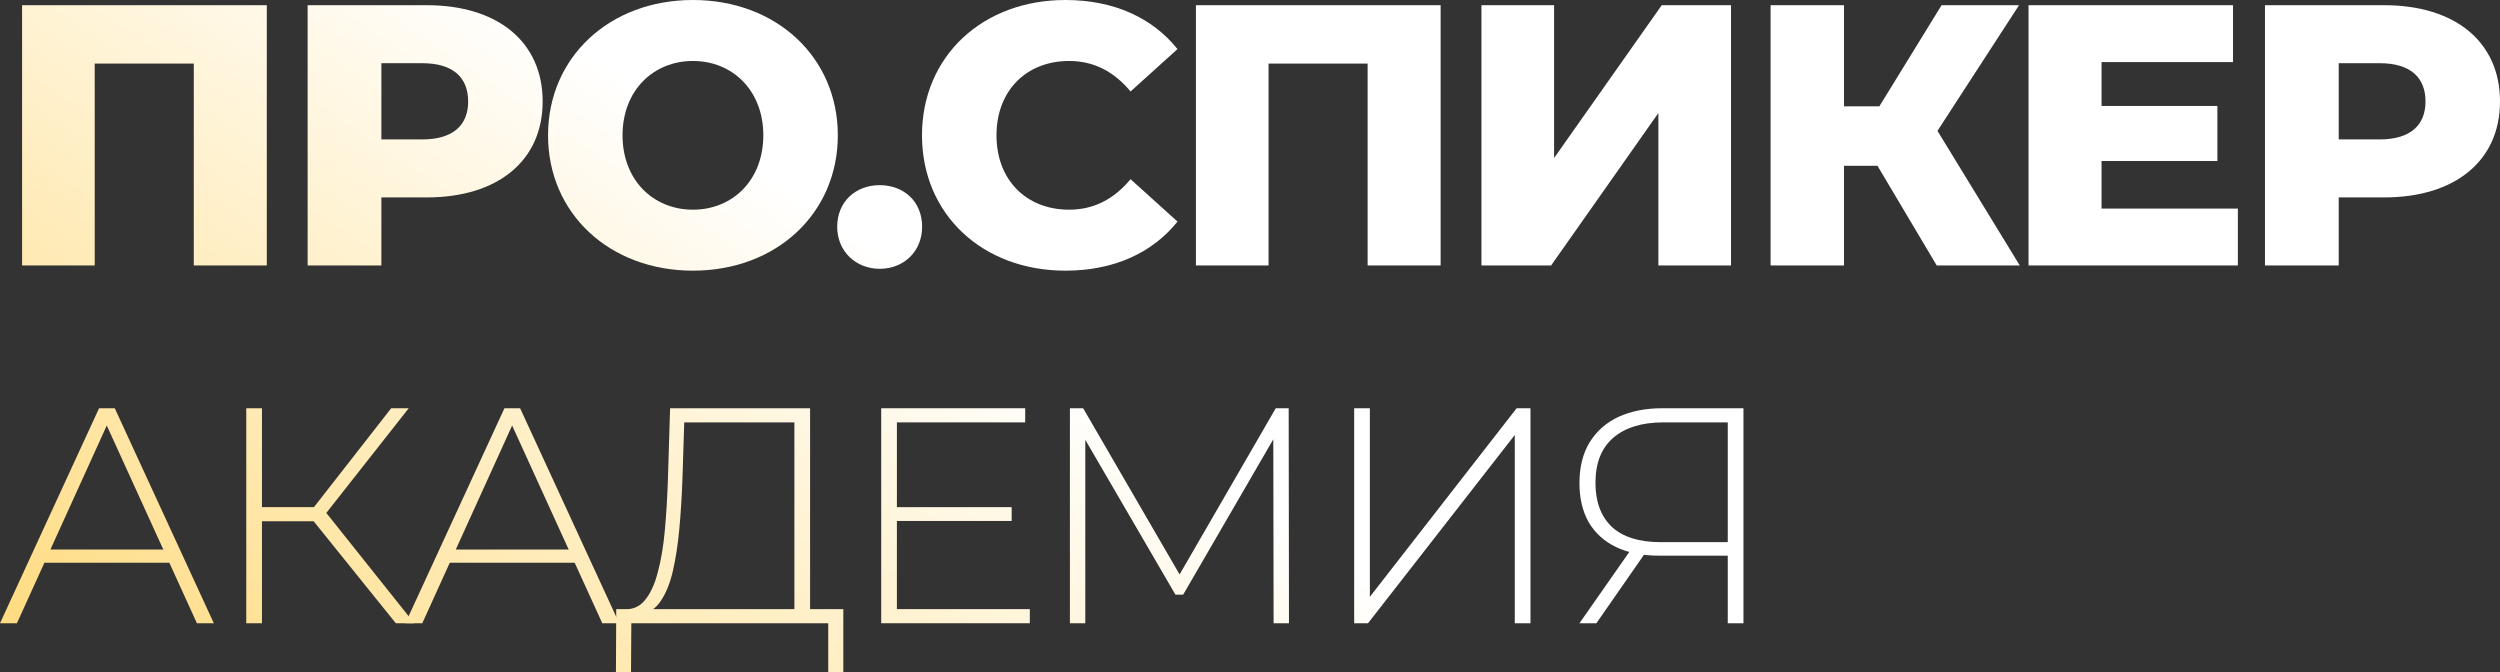
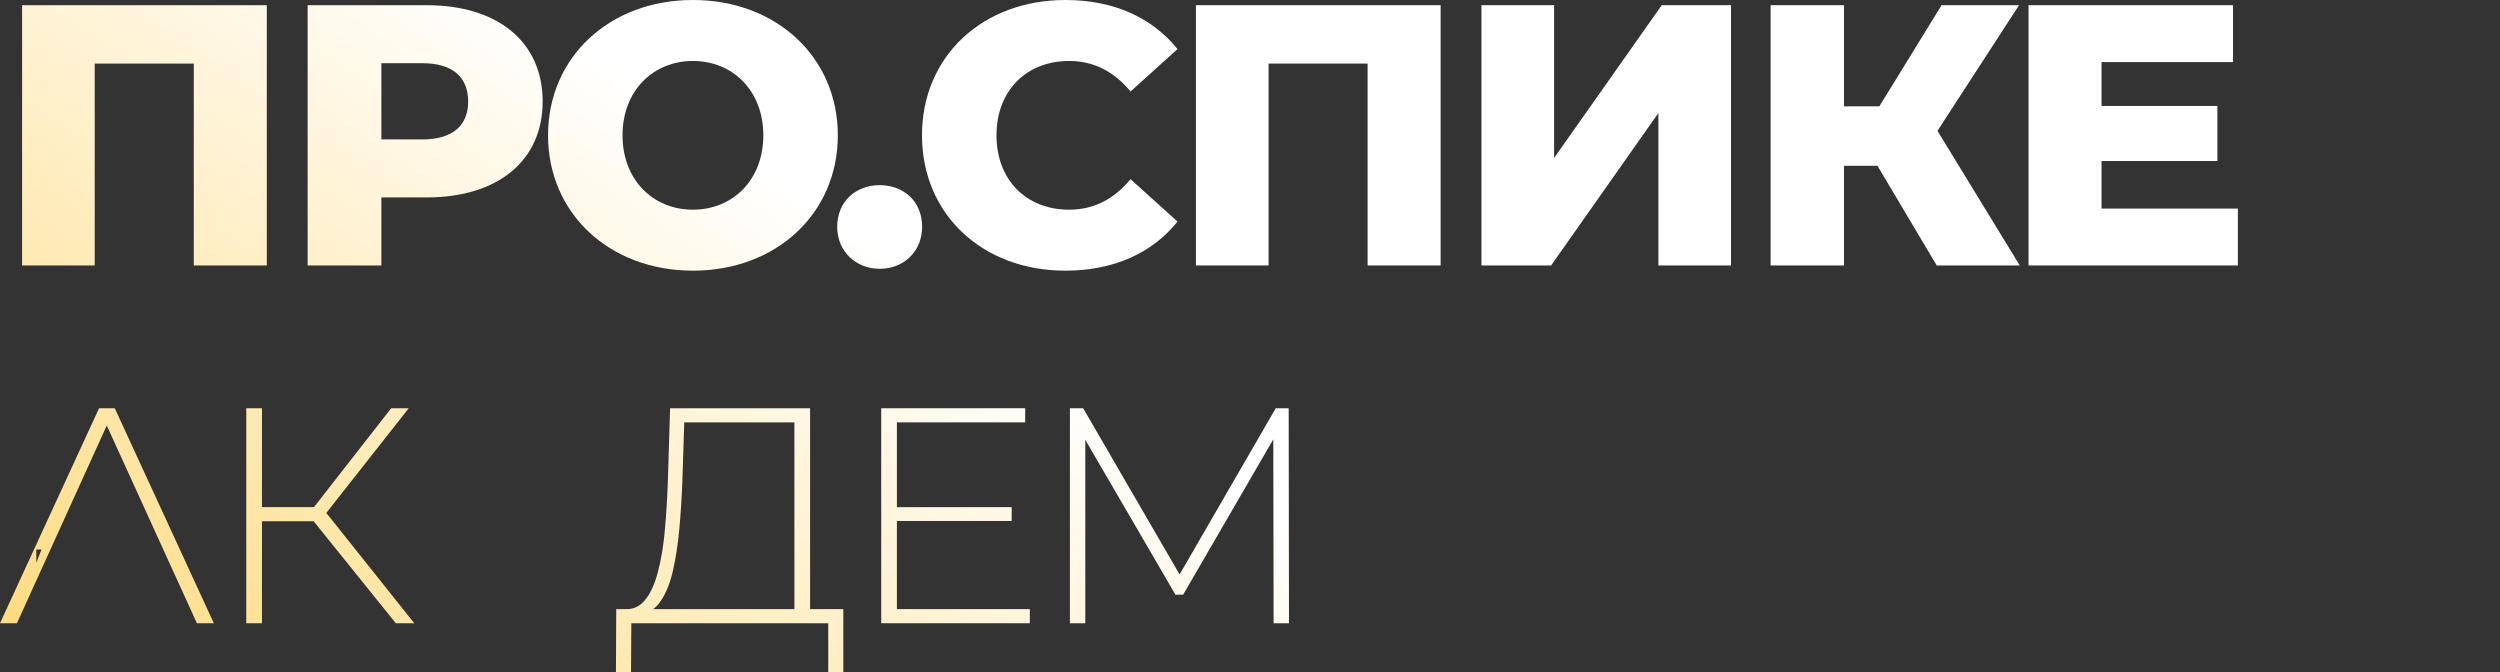
<svg xmlns="http://www.w3.org/2000/svg" width="554" height="149" viewBox="0 0 554 149" fill="none">
  <rect x="0" y="0" width="554" height="149" fill="#333333" stroke="none" />
  <path d="M4.895 1.153H59.122V58.825H42.944V14.088H20.989V58.825H4.895V1.153Z" fill="url(#paint0_linear_7_17)" />
  <path d="M94.583 1.153C110.347 1.153 120.252 9.31 120.252 22.492C120.252 35.592 110.347 43.748 94.583 43.748H84.513V58.825H68.171V1.153H94.583ZM93.592 30.896C100.36 30.896 103.744 27.765 103.744 22.492C103.744 17.137 100.36 14.006 93.592 14.006H84.513V30.896H93.592Z" fill="url(#paint1_linear_7_17)" />
  <path d="M153.553 59.979C135.065 59.979 121.446 47.291 121.446 29.989C121.446 12.688 135.065 0 153.553 0C172.041 0 185.66 12.688 185.66 29.989C185.66 47.291 172.041 59.979 153.553 59.979ZM153.553 46.467C162.302 46.467 169.152 39.958 169.152 29.989C169.152 20.02 162.302 13.512 153.553 13.512C144.804 13.512 137.954 20.02 137.954 29.989C137.954 39.958 144.804 46.467 153.553 46.467Z" fill="url(#paint2_linear_7_17)" />
  <path d="M194.932 59.567C189.649 59.567 185.523 55.695 185.523 50.257C185.523 44.654 189.649 41.029 194.932 41.029C200.297 41.029 204.341 44.654 204.341 50.257C204.341 55.695 200.297 59.567 194.932 59.567Z" fill="url(#paint3_linear_7_17)" />
  <path d="M236.091 59.979C217.767 59.979 204.314 47.538 204.314 29.989C204.314 12.441 217.767 0 236.091 0C246.738 0 255.322 3.872 260.934 10.875L250.535 20.267C246.903 15.901 242.446 13.512 236.916 13.512C227.424 13.512 220.821 20.103 220.821 29.989C220.821 39.876 227.424 46.467 236.916 46.467C242.446 46.467 246.903 44.078 250.535 39.711L260.934 49.103C255.322 56.106 246.738 59.979 236.091 59.979Z" fill="url(#paint4_linear_7_17)" />
  <path d="M265.015 1.153H319.242V58.825H303.065V14.088H281.11V58.825H265.015V1.153Z" fill="url(#paint5_linear_7_17)" />
  <path d="M328.292 58.825V1.153H344.386V35.015L368.24 1.153H383.591V58.825H367.497V25.046L343.726 58.825H328.292Z" fill="url(#paint6_linear_7_17)" />
  <path d="M429.178 58.825L416.054 36.745H408.626V58.825H392.366V1.153H408.626V23.563H416.467L430.251 1.153H447.418L429.343 29.001L447.583 58.825H429.178Z" fill="url(#paint7_linear_7_17)" />
  <path d="M465.702 46.22H495.91V58.825H449.524V1.153H494.837V13.759H465.702V23.481H491.371V35.674H465.702V46.22Z" fill="url(#paint8_linear_7_17)" />
-   <path d="M528.331 1.153C544.096 1.153 554 9.31 554 22.492C554 35.592 544.096 43.748 528.331 43.748H518.261V58.825H501.919V1.153H528.331ZM527.341 30.896C534.109 30.896 537.493 27.765 537.493 22.492C537.493 17.137 534.109 14.006 527.341 14.006H518.261V30.896H527.341Z" fill="url(#paint9_linear_7_17)" />
-   <path d="M0 138.11L21.955 90.468H25.432L47.387 138.11H43.637L22.909 92.646H24.409L3.75 138.11H0ZM8.046 124.703L9.205 121.776H37.773L38.932 124.703H8.046Z" fill="url(#paint10_linear_7_17)" />
+   <path d="M0 138.11L21.955 90.468H25.432L47.387 138.11H43.637L22.909 92.646H24.409L3.75 138.11H0ZM8.046 124.703L9.205 121.776H37.773H8.046Z" fill="url(#paint10_linear_7_17)" />
  <path d="M87.71 138.11L68.415 114.153L71.346 112.452L91.801 138.11H87.71ZM54.573 138.11V90.468H58.051V138.11H54.573ZM56.892 115.515V112.384H71.415V115.515H56.892ZM71.551 114.63L68.346 113.949L86.687 90.468H90.574L71.551 114.63Z" fill="url(#paint11_linear_7_17)" />
-   <path d="M89.828 138.11L111.783 90.468H115.26L137.215 138.11H133.465L112.738 92.646H114.238L93.578 138.11H89.828ZM97.874 124.703L99.033 121.776H127.601L128.76 124.703H97.874Z" fill="url(#paint12_linear_7_17)" />
  <path d="M176.038 136.409V93.599H151.629L151.22 106.394C151.083 110.16 150.856 113.768 150.538 117.216C150.22 120.664 149.742 123.772 149.106 126.54C148.47 129.263 147.583 131.463 146.447 133.142C145.356 134.821 143.97 135.728 142.288 135.864L138.265 134.98C140.174 135.116 141.72 134.458 142.901 133.006C144.129 131.554 145.083 129.489 145.765 126.812C146.492 124.135 147.015 121.027 147.333 117.488C147.652 113.949 147.879 110.16 148.015 106.122L148.492 90.468H179.516V136.409H176.038ZM136.492 149L136.56 134.98H186.879V149H183.538V138.11H139.901L139.833 149H136.492Z" fill="url(#paint13_linear_7_17)" />
  <path d="M198.343 112.384H224.184V115.446H198.343V112.384ZM198.752 134.98H228.207V138.11H195.275V90.468H227.184V93.599H198.752V134.98Z" fill="url(#paint14_linear_7_17)" />
  <path d="M237.093 138.11V90.468H240.025L262.184 128.65H260.616L282.707 90.468H285.571L285.639 138.11H282.23L282.162 95.709H283.116L262.184 131.781H260.479L239.479 95.709H240.502V138.11H237.093Z" fill="url(#paint15_linear_7_17)" />
-   <path d="M300.085 138.11V90.468H303.562V132.257L336.085 90.468H339.153V138.11H335.676V96.39L303.153 138.11H300.085Z" fill="url(#paint16_linear_7_17)" />
-   <path d="M382.872 138.11V122.116L383.963 123.137H367.667C363.985 123.137 360.803 122.502 358.121 121.232C355.485 119.961 353.462 118.123 352.053 115.719C350.689 113.314 350.008 110.433 350.008 107.075C350.008 103.491 350.758 100.473 352.258 98.023C353.803 95.528 355.94 93.645 358.667 92.374C361.44 91.104 364.667 90.468 368.349 90.468H386.349V138.11H382.872ZM350.008 138.11L361.667 121.436H365.349L353.758 138.11H350.008ZM382.872 121.232V92.51L383.963 93.599H368.622C363.849 93.599 360.144 94.734 357.508 97.002C354.871 99.271 353.553 102.606 353.553 107.007C353.553 111.181 354.758 114.426 357.167 116.74C359.621 119.008 363.235 120.143 368.008 120.143H383.963L382.872 121.232Z" fill="url(#paint17_linear_7_17)" />
  <defs>
    <linearGradient id="paint0_linear_7_17" x1="-4.03483e-06" y1="148.572" x2="103.95" y2="-6.083" gradientUnits="userSpaceOnUse">
      <stop stop-color="#FFDA7B" />
      <stop offset="1" stop-color="white" />
    </linearGradient>
    <linearGradient id="paint1_linear_7_17" x1="-4.03483e-06" y1="148.572" x2="103.95" y2="-6.083" gradientUnits="userSpaceOnUse">
      <stop stop-color="#FFDA7B" />
      <stop offset="1" stop-color="white" />
    </linearGradient>
    <linearGradient id="paint2_linear_7_17" x1="-4.03483e-06" y1="148.572" x2="103.95" y2="-6.083" gradientUnits="userSpaceOnUse">
      <stop stop-color="#FFDA7B" />
      <stop offset="1" stop-color="white" />
    </linearGradient>
    <linearGradient id="paint3_linear_7_17" x1="-4.03483e-06" y1="148.572" x2="103.95" y2="-6.083" gradientUnits="userSpaceOnUse">
      <stop stop-color="#FFDA7B" />
      <stop offset="1" stop-color="white" />
    </linearGradient>
    <linearGradient id="paint4_linear_7_17" x1="-4.03483e-06" y1="148.572" x2="103.95" y2="-6.083" gradientUnits="userSpaceOnUse">
      <stop stop-color="#FFDA7B" />
      <stop offset="1" stop-color="white" />
    </linearGradient>
    <linearGradient id="paint5_linear_7_17" x1="-4.03483e-06" y1="148.572" x2="103.95" y2="-6.083" gradientUnits="userSpaceOnUse">
      <stop stop-color="#FFDA7B" />
      <stop offset="1" stop-color="white" />
    </linearGradient>
    <linearGradient id="paint6_linear_7_17" x1="-4.03483e-06" y1="148.572" x2="103.95" y2="-6.083" gradientUnits="userSpaceOnUse">
      <stop stop-color="#FFDA7B" />
      <stop offset="1" stop-color="white" />
    </linearGradient>
    <linearGradient id="paint7_linear_7_17" x1="-4.03483e-06" y1="148.572" x2="103.95" y2="-6.083" gradientUnits="userSpaceOnUse">
      <stop stop-color="#FFDA7B" />
      <stop offset="1" stop-color="white" />
    </linearGradient>
    <linearGradient id="paint8_linear_7_17" x1="-4.03483e-06" y1="148.572" x2="103.95" y2="-6.083" gradientUnits="userSpaceOnUse">
      <stop stop-color="#FFDA7B" />
      <stop offset="1" stop-color="white" />
    </linearGradient>
    <linearGradient id="paint9_linear_7_17" x1="-4.03483e-06" y1="148.572" x2="103.95" y2="-6.083" gradientUnits="userSpaceOnUse">
      <stop stop-color="#FFDA7B" />
      <stop offset="1" stop-color="white" />
    </linearGradient>
    <linearGradient id="paint10_linear_7_17" x1="-4.03483e-06" y1="148.572" x2="103.95" y2="-6.083" gradientUnits="userSpaceOnUse">
      <stop stop-color="#FFDA7B" />
      <stop offset="1" stop-color="white" />
    </linearGradient>
    <linearGradient id="paint11_linear_7_17" x1="-4.03483e-06" y1="148.572" x2="103.95" y2="-6.083" gradientUnits="userSpaceOnUse">
      <stop stop-color="#FFDA7B" />
      <stop offset="1" stop-color="white" />
    </linearGradient>
    <linearGradient id="paint12_linear_7_17" x1="-4.03483e-06" y1="148.572" x2="103.95" y2="-6.083" gradientUnits="userSpaceOnUse">
      <stop stop-color="#FFDA7B" />
      <stop offset="1" stop-color="white" />
    </linearGradient>
    <linearGradient id="paint13_linear_7_17" x1="-4.03483e-06" y1="148.572" x2="103.95" y2="-6.083" gradientUnits="userSpaceOnUse">
      <stop stop-color="#FFDA7B" />
      <stop offset="1" stop-color="white" />
    </linearGradient>
    <linearGradient id="paint14_linear_7_17" x1="-4.03483e-06" y1="148.572" x2="103.95" y2="-6.083" gradientUnits="userSpaceOnUse">
      <stop stop-color="#FFDA7B" />
      <stop offset="1" stop-color="white" />
    </linearGradient>
    <linearGradient id="paint15_linear_7_17" x1="-4.03483e-06" y1="148.572" x2="103.95" y2="-6.083" gradientUnits="userSpaceOnUse">
      <stop stop-color="#FFDA7B" />
      <stop offset="1" stop-color="white" />
    </linearGradient>
    <linearGradient id="paint16_linear_7_17" x1="-4.03483e-06" y1="148.572" x2="103.95" y2="-6.083" gradientUnits="userSpaceOnUse">
      <stop stop-color="#FFDA7B" />
      <stop offset="1" stop-color="white" />
    </linearGradient>
    <linearGradient id="paint17_linear_7_17" x1="-4.03483e-06" y1="148.572" x2="103.95" y2="-6.083" gradientUnits="userSpaceOnUse">
      <stop stop-color="#FFDA7B" />
      <stop offset="1" stop-color="white" />
    </linearGradient>
  </defs>
</svg>